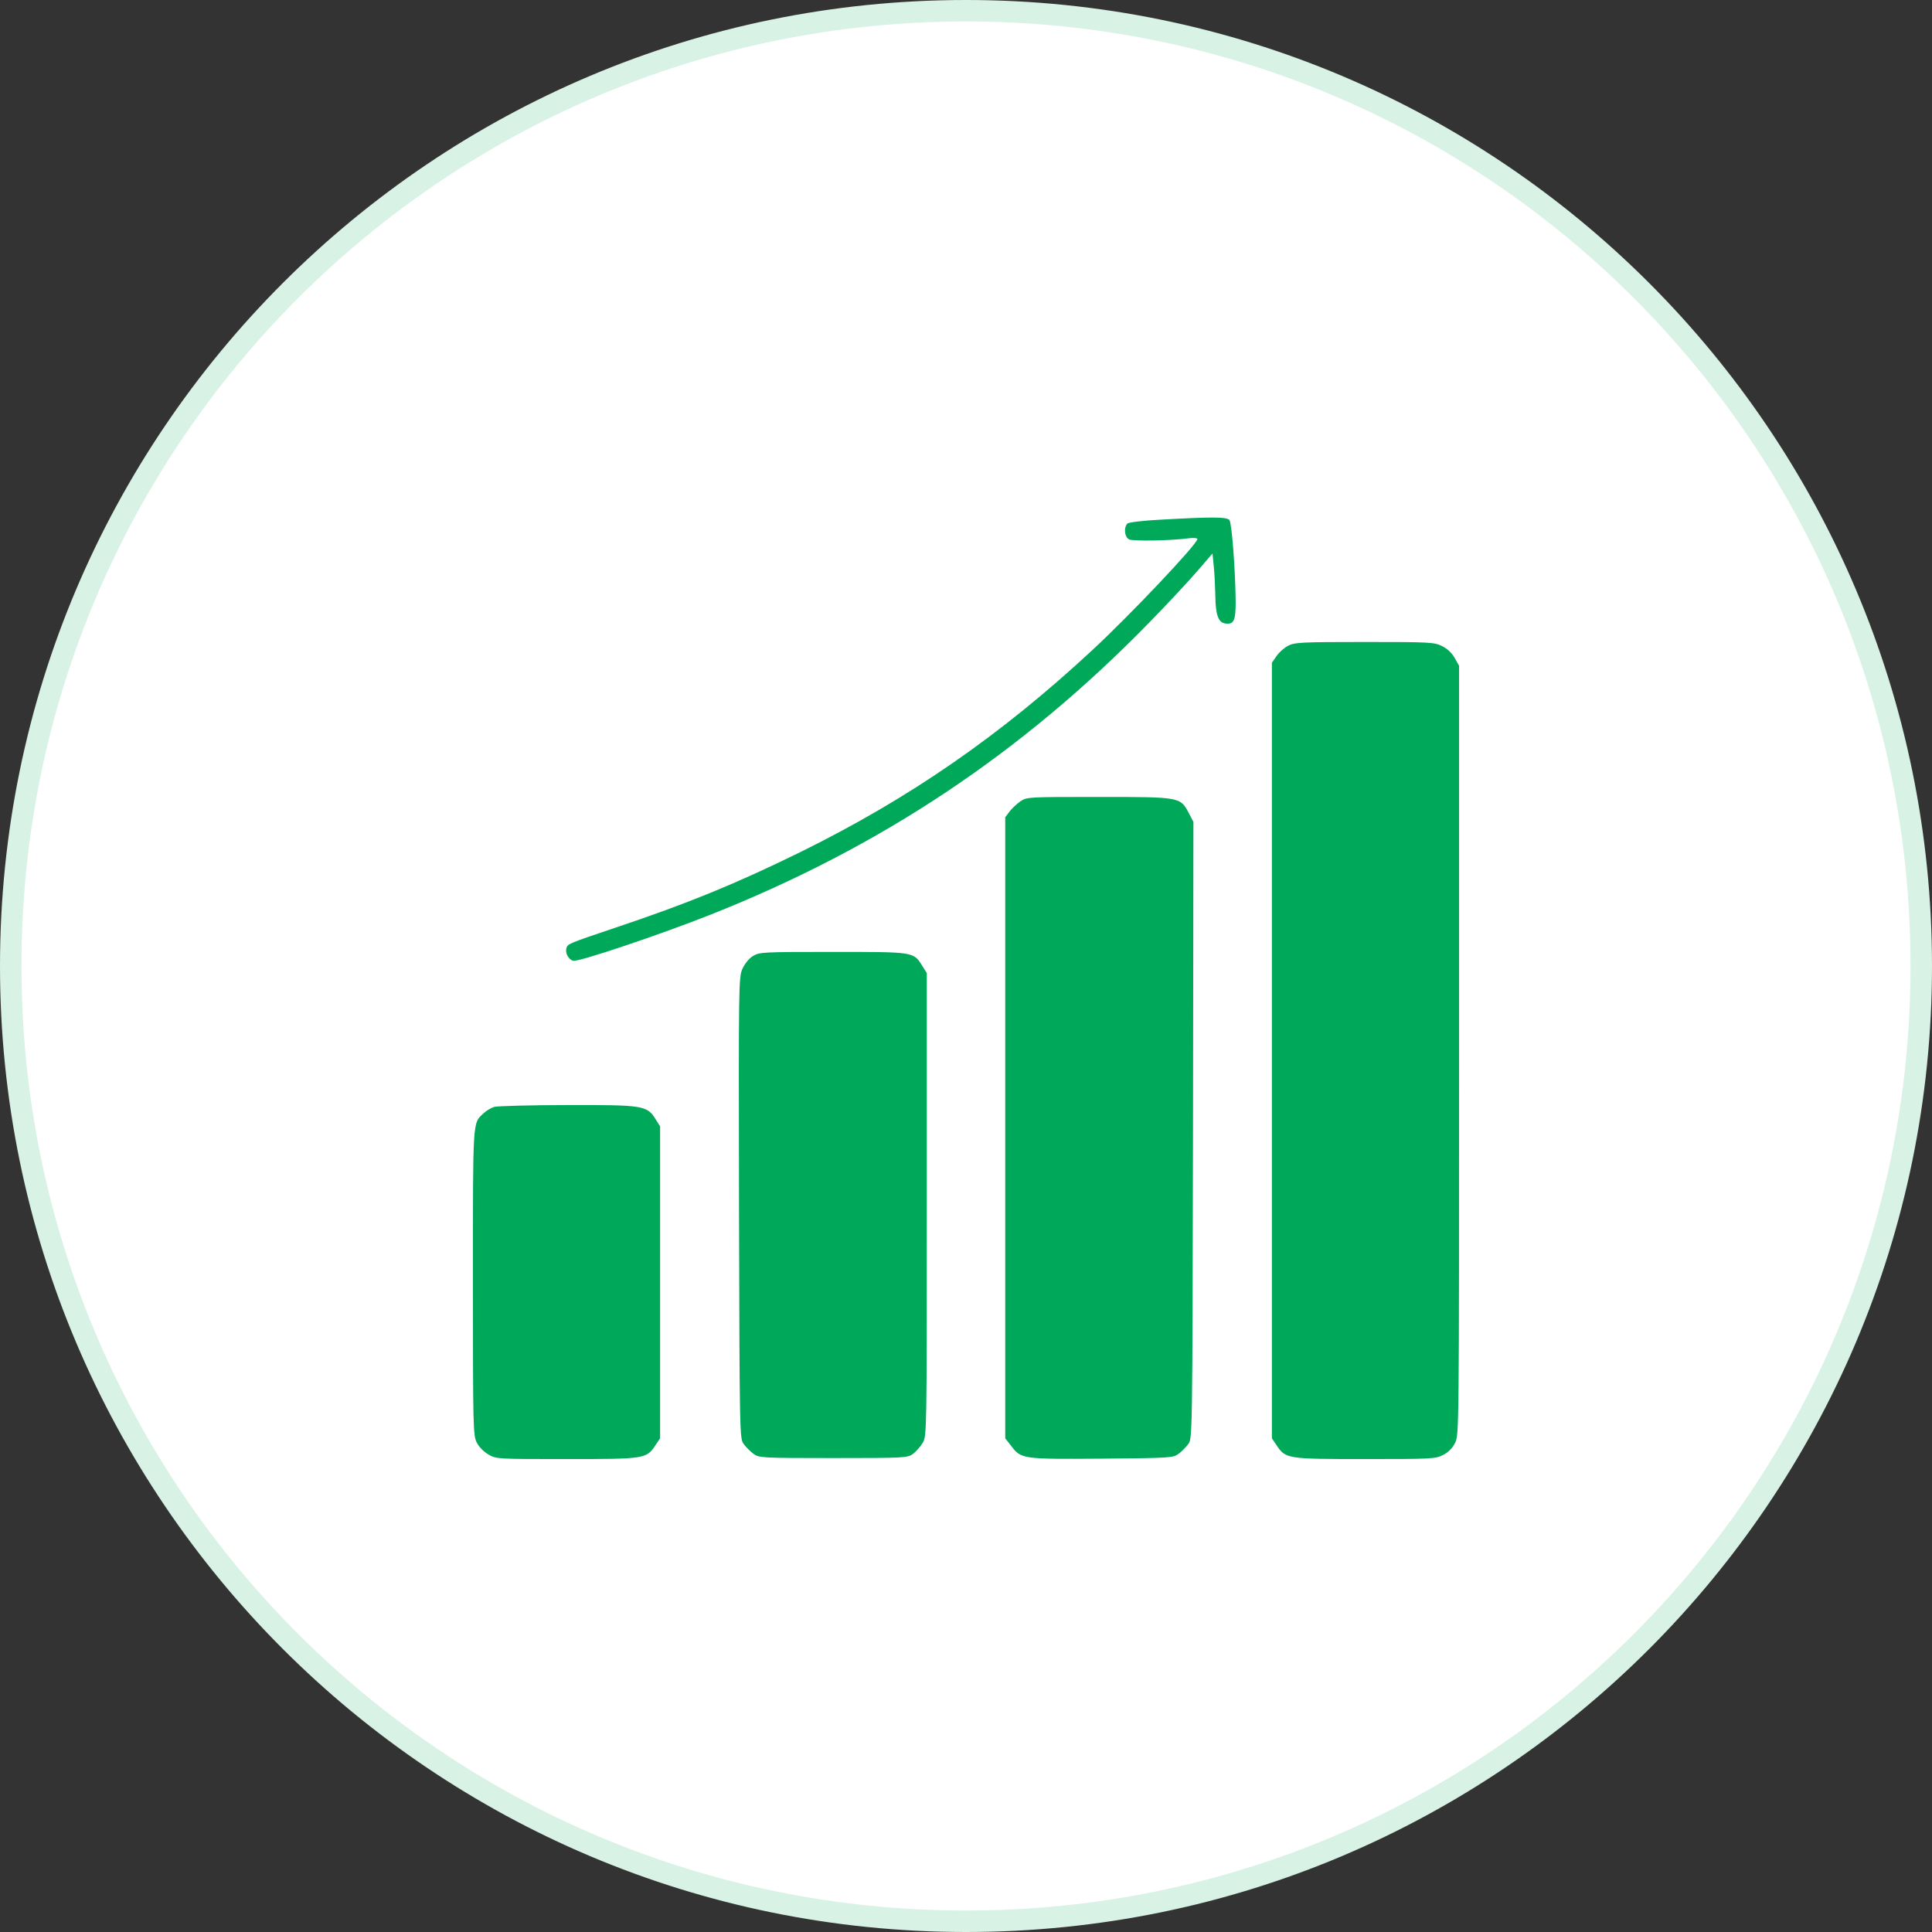
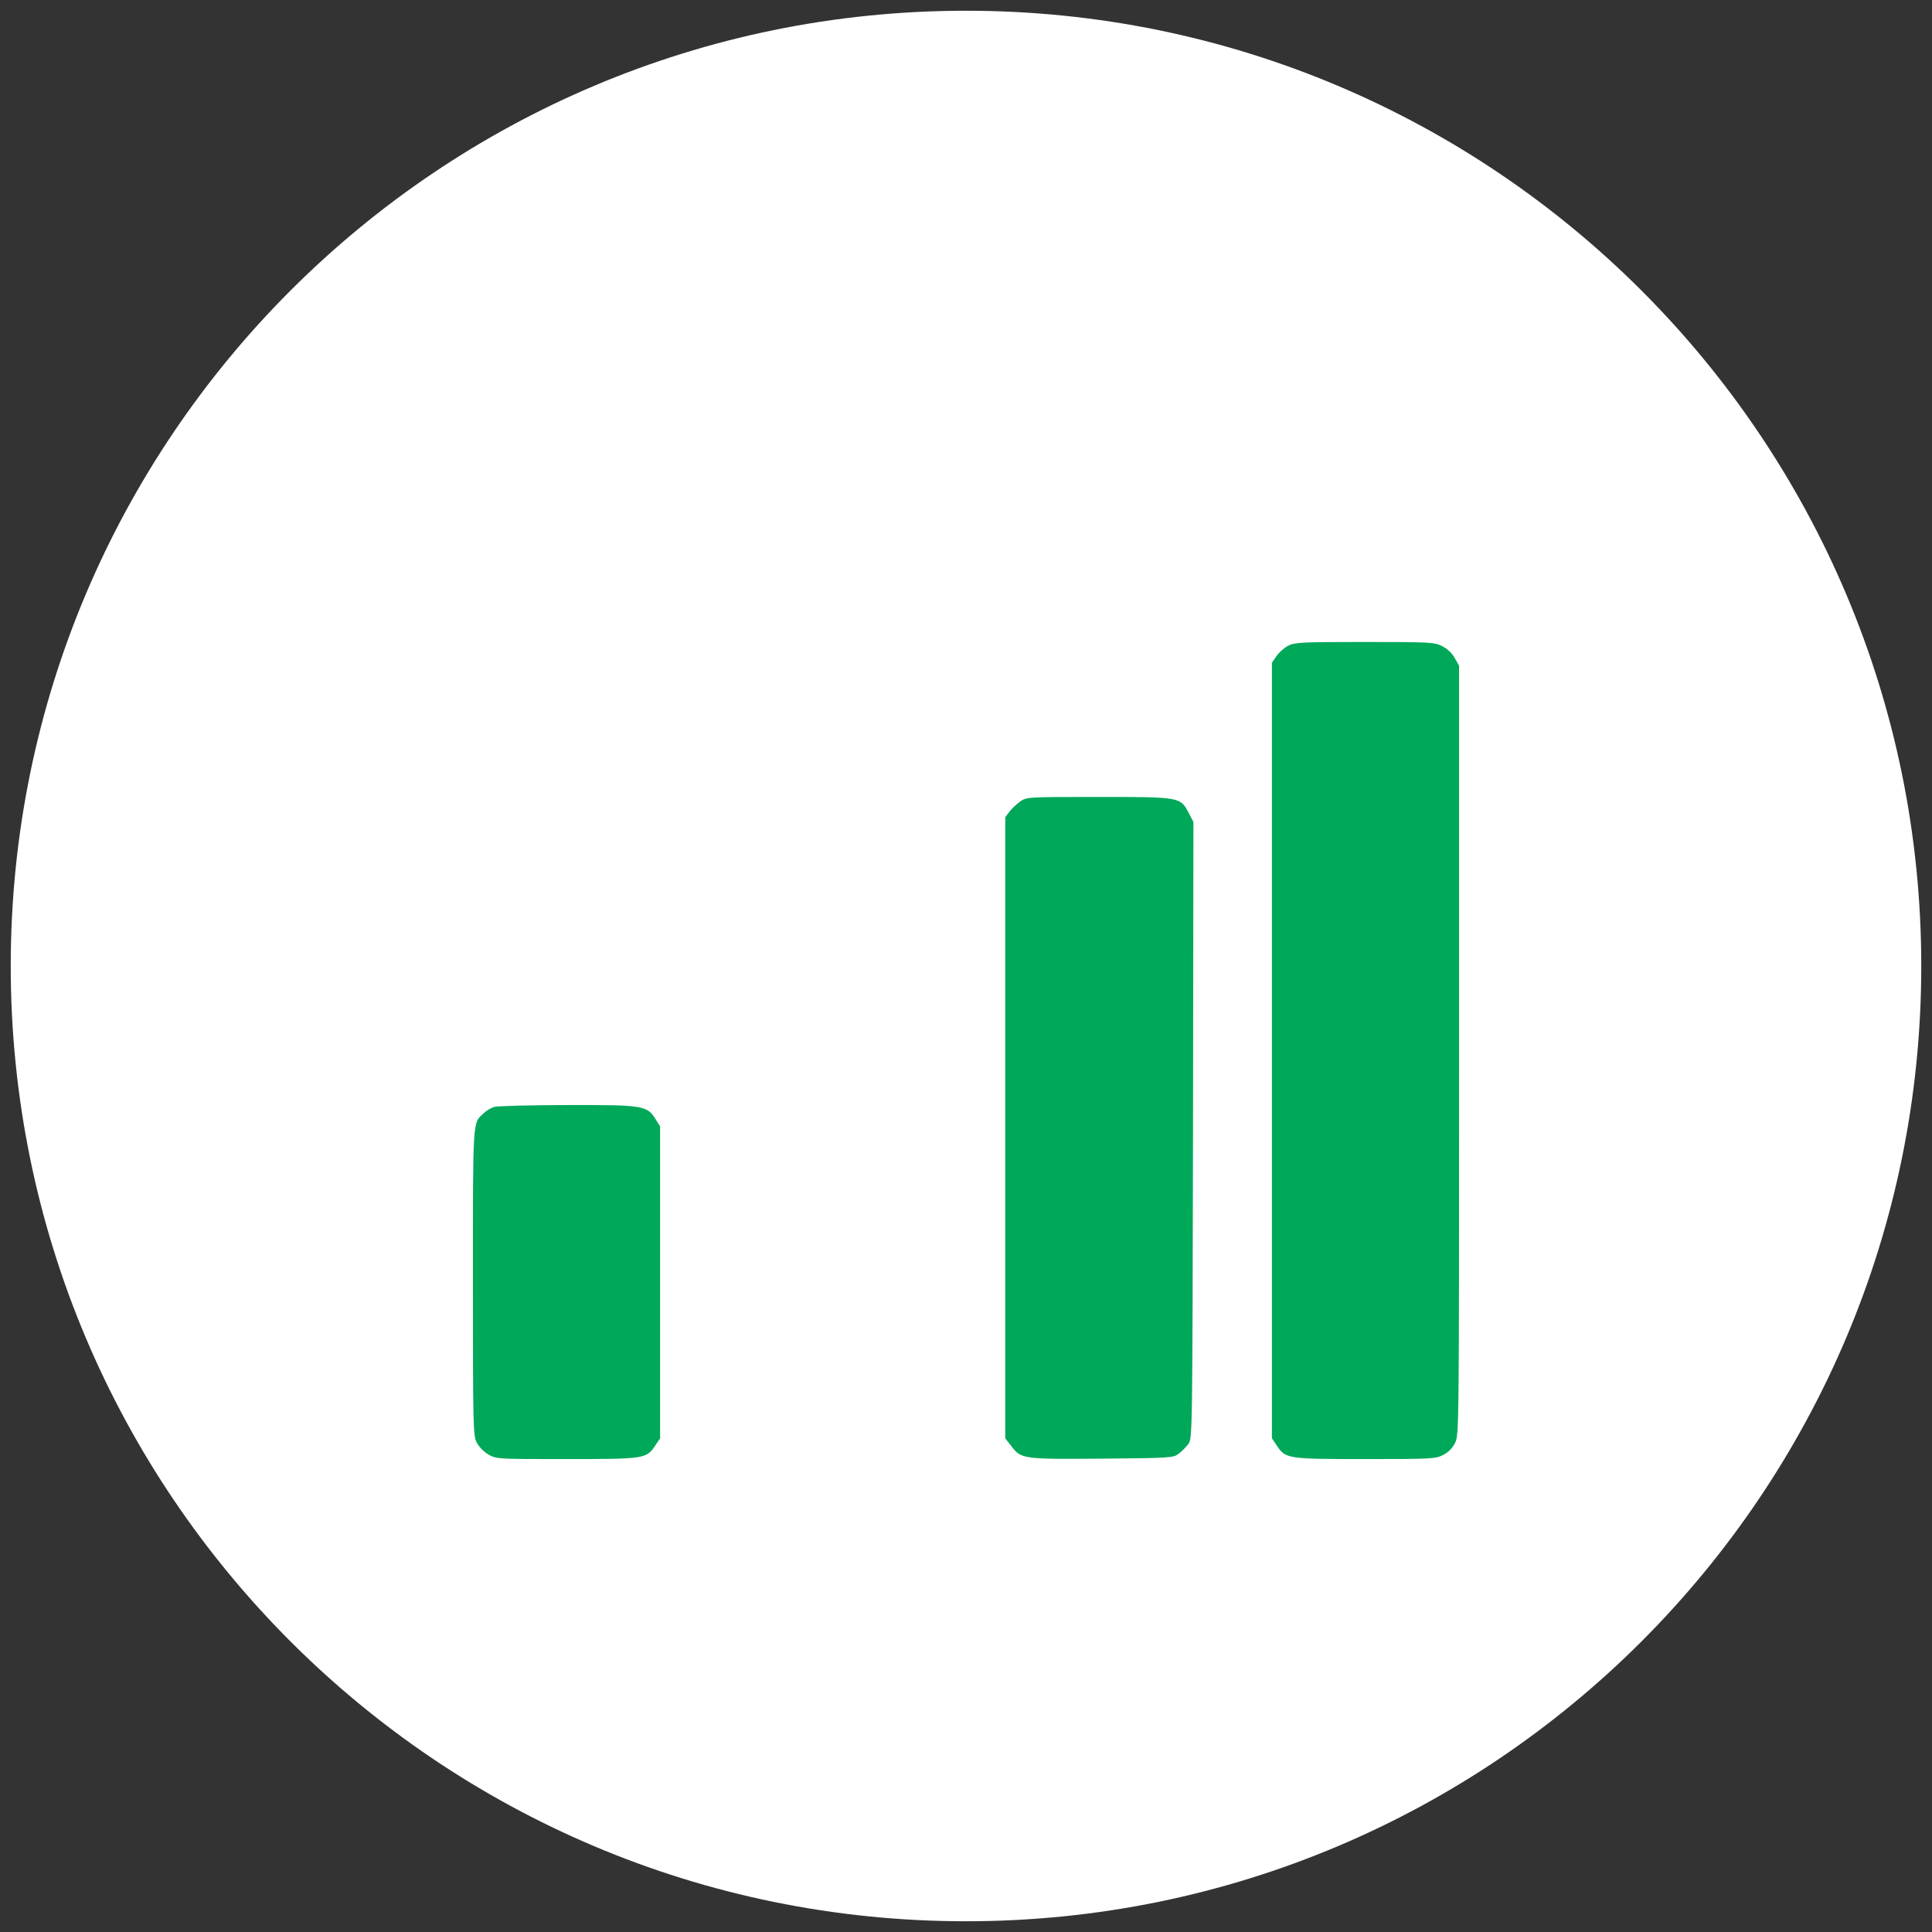
<svg xmlns="http://www.w3.org/2000/svg" width="90" height="90" viewBox="0 0 90 90" fill="none">
  <rect x="0" y="0" width="90" height="90" fill="#333333" stroke="none" />
  <path d="M0.5 45C0.5 20.423 20.423 0.5 45 0.5C69.577 0.5 89.5 20.423 89.5 45C89.5 69.577 69.577 89.5 45 89.5C20.423 89.5 0.5 69.577 0.5 45Z" fill="white" />
-   <path d="M0.5 45C0.5 20.423 20.423 0.5 45 0.5C69.577 0.5 89.5 20.423 89.5 45C89.5 69.577 69.577 89.5 45 89.5C20.423 89.5 0.5 69.577 0.5 45Z" stroke="#D9F2E6" />
-   <path d="M54.102 24.206C53.306 24.244 52.602 24.328 52.527 24.384C52.34 24.553 52.377 25.012 52.593 25.125C52.771 25.219 54.534 25.191 55.434 25.069C55.621 25.05 55.781 25.069 55.781 25.106C55.781 25.341 52.668 28.631 50.868 30.3C46.584 34.275 42.365 37.191 37.265 39.703C34.246 41.184 32.015 42.094 28.687 43.209C26.512 43.941 26.446 43.969 26.39 44.156C26.315 44.381 26.474 44.691 26.699 44.756C26.915 44.831 30.787 43.528 33.121 42.6C41.034 39.459 47.605 35.081 53.531 29.006C54.384 28.134 55.396 27.047 55.781 26.597L56.484 25.781L56.54 26.363C56.577 26.691 56.605 27.309 56.615 27.75C56.624 28.641 56.755 28.997 57.074 29.044C57.477 29.1 57.562 28.922 57.562 28.041C57.552 26.625 57.384 24.356 57.271 24.225C57.149 24.075 56.437 24.075 54.102 24.206Z" fill="#00A859" />
  <path d="M60 30.084C59.822 30.178 59.578 30.394 59.466 30.562L59.25 30.872V48.938V67.003L59.466 67.322C59.888 67.959 59.953 67.969 63.591 67.969C66.675 67.969 66.872 67.959 67.219 67.781C67.463 67.659 67.659 67.463 67.781 67.219C67.969 66.853 67.969 66.703 67.969 48.928V31.012L67.763 30.647C67.631 30.413 67.416 30.216 67.172 30.094C66.806 29.916 66.591 29.906 63.553 29.906C60.591 29.906 60.3 29.925 60 30.084Z" fill="#00A859" />
  <path d="M47.531 37.331C47.362 37.453 47.128 37.669 47.025 37.809L46.828 38.072V52.538V67.003L47.1 67.35C47.569 67.969 47.616 67.978 51.328 67.95C54.506 67.922 54.656 67.912 54.9 67.725C55.041 67.622 55.247 67.416 55.35 67.275C55.547 67.022 55.547 66.994 55.575 52.65L55.594 38.288L55.378 37.875C54.984 37.125 54.984 37.125 51.178 37.125C47.869 37.125 47.841 37.125 47.531 37.331Z" fill="#00A859" />
-   <path d="M35.082 44.531C34.895 44.644 34.698 44.888 34.585 45.131C34.407 45.534 34.407 45.825 34.426 56.278C34.454 66.956 34.454 67.022 34.651 67.275C34.754 67.416 34.96 67.622 35.101 67.725C35.354 67.912 35.467 67.922 38.813 67.922C42.179 67.922 42.273 67.912 42.535 67.725C42.676 67.612 42.882 67.388 42.985 67.209C43.173 66.9 43.173 66.722 43.173 56.109V45.328L42.967 45C42.554 44.334 42.601 44.344 38.795 44.344C35.542 44.344 35.382 44.353 35.082 44.531Z" fill="#00A859" />
  <path d="M23.025 51.562C22.875 51.609 22.65 51.741 22.528 51.862C22.013 52.341 22.031 52.022 22.031 59.719C22.031 66.534 22.041 66.862 22.209 67.2C22.313 67.406 22.538 67.631 22.763 67.763C23.128 67.969 23.194 67.969 26.4 67.969C30.047 67.969 30.113 67.959 30.535 67.322L30.75 67.003V59.737V52.472L30.544 52.144C30.15 51.497 29.972 51.469 26.438 51.478C24.713 51.478 23.175 51.525 23.025 51.562Z" fill="#00A859" />
</svg>